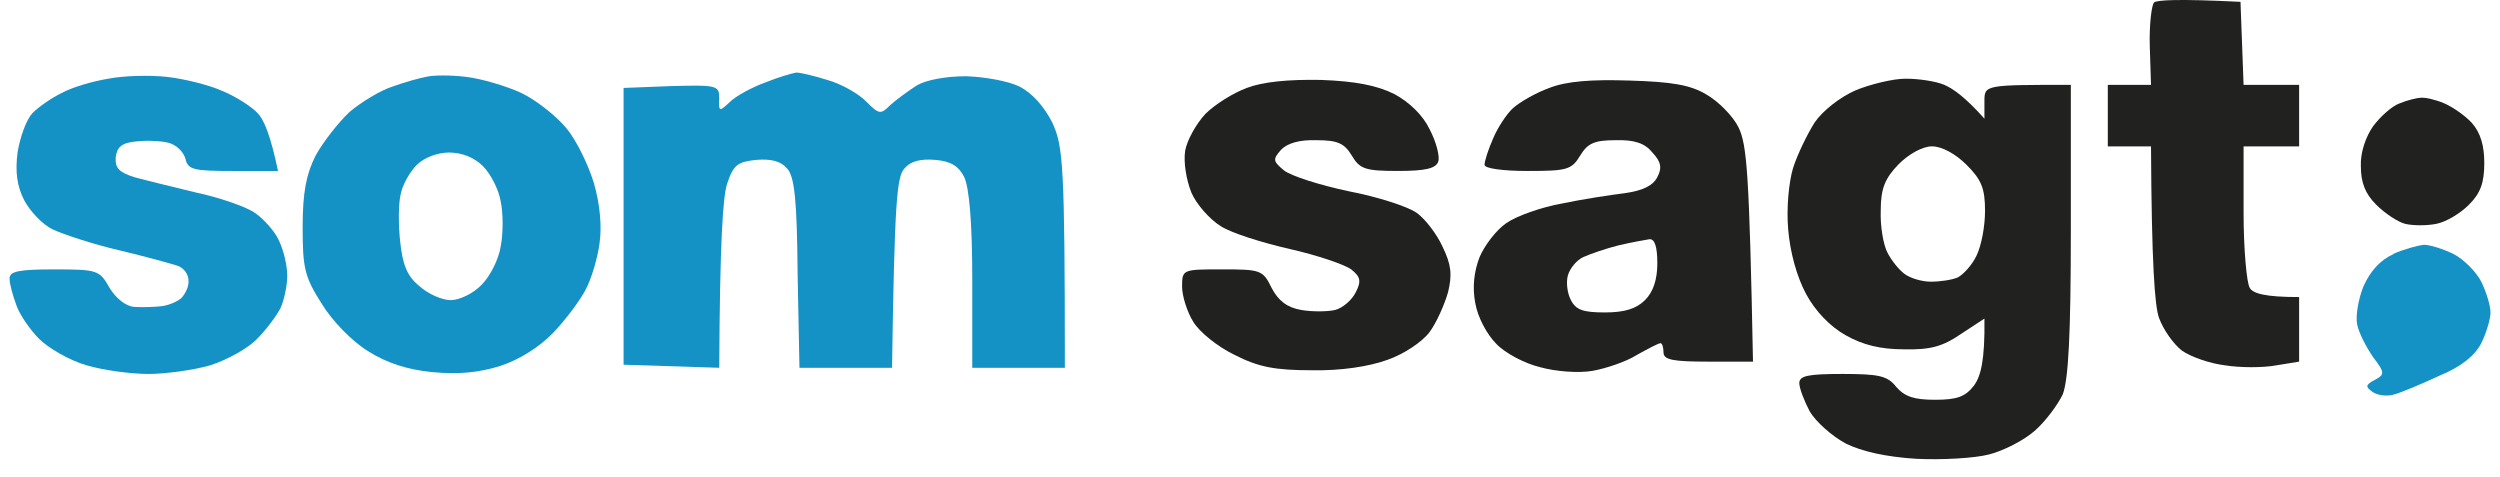
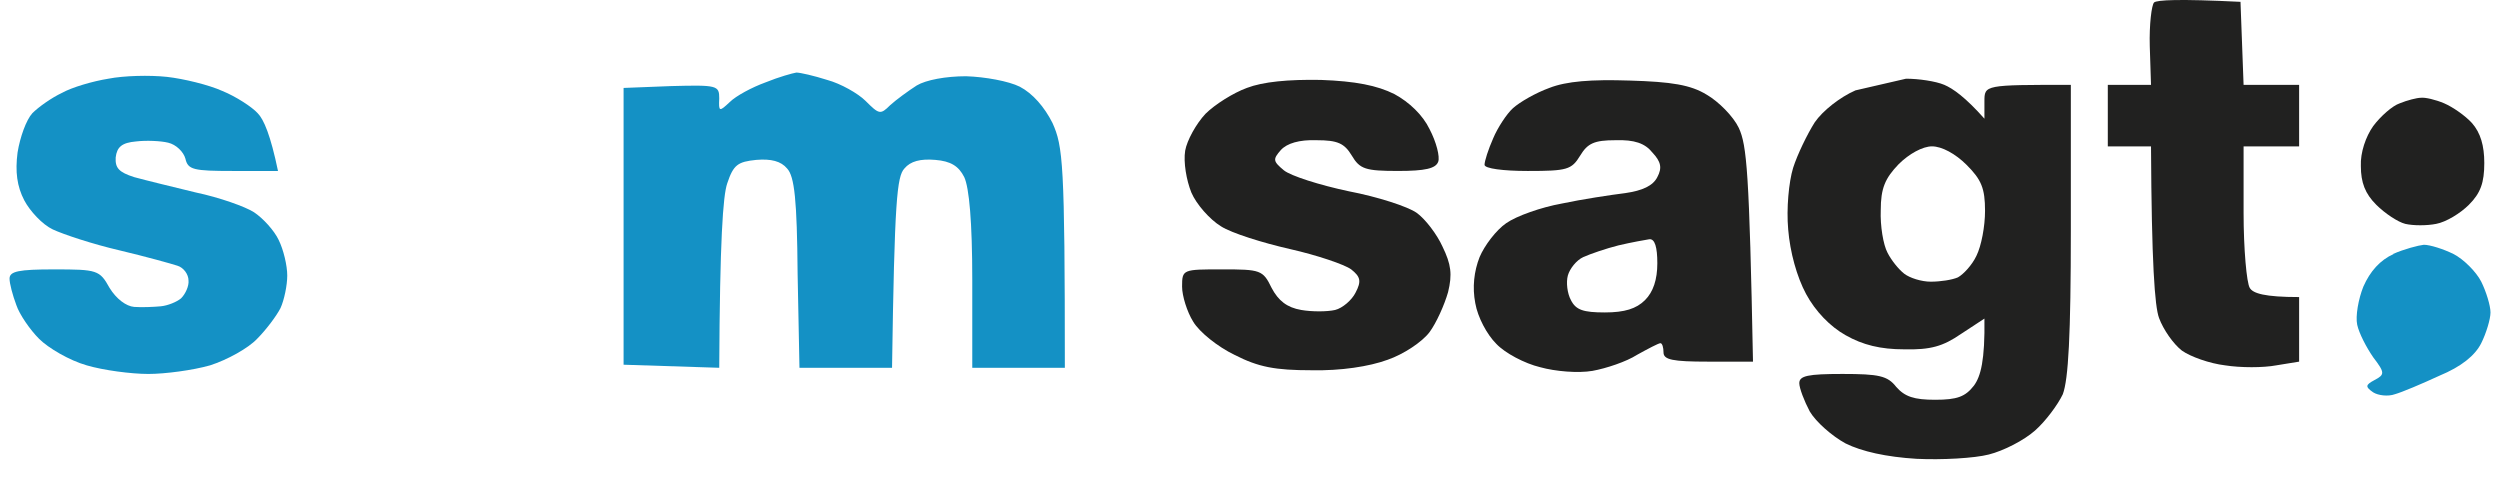
<svg xmlns="http://www.w3.org/2000/svg" width="131" height="25" viewBox="0 0 131 25" fill="none">
  <path d="M124.356 6.607C124.744 6.091 125.359 5.543 125.747 5.414C126.135 5.253 126.652 5.124 126.846 5.124C127.073 5.092 127.622 5.221 128.075 5.414C128.528 5.608 129.175 6.059 129.53 6.446C129.983 6.961 130.177 7.638 130.177 8.54C130.177 9.572 129.983 10.12 129.369 10.732C128.916 11.183 128.172 11.635 127.655 11.731C127.17 11.828 126.458 11.828 126.038 11.731C125.65 11.635 124.971 11.183 124.518 10.732C123.936 10.152 123.709 9.572 123.709 8.702C123.677 7.993 123.968 7.155 124.356 6.607Z" fill="#212120" />
-   <path fill-rule="evenodd" clip-rule="evenodd" d="M99.877 4.124C100.524 4.124 101.429 4.253 101.882 4.446C102.335 4.64 102.982 5.091 103.984 6.219V5.317C103.984 4.446 103.984 4.446 108.512 4.446V12.02C108.512 17.596 108.382 19.885 108.091 20.658C107.832 21.206 107.186 22.076 106.636 22.56C106.054 23.075 104.987 23.623 104.211 23.817C103.467 24.01 101.753 24.107 100.427 24.042C98.842 23.946 97.549 23.655 96.708 23.236C95.997 22.85 95.156 22.108 94.832 21.561C94.541 21.013 94.283 20.336 94.283 20.078C94.283 19.691 94.735 19.595 96.546 19.595C98.454 19.595 98.907 19.691 99.36 20.271C99.812 20.787 100.298 20.948 101.397 20.948C102.561 20.948 102.982 20.787 103.434 20.207C103.79 19.723 104.016 18.885 103.984 16.694L102.755 17.5C101.817 18.144 101.171 18.337 99.78 18.305C98.551 18.305 97.614 18.08 96.708 17.564C95.9 17.113 95.123 16.307 94.638 15.405C94.153 14.502 93.798 13.213 93.701 12.02C93.603 10.925 93.733 9.539 93.959 8.797C94.186 8.088 94.703 7.025 95.091 6.412C95.511 5.8 96.417 5.091 97.225 4.736C98.002 4.414 99.198 4.124 99.845 4.124L99.877 4.124ZM98.551 11.021C98.519 11.827 98.681 12.826 98.907 13.245C99.101 13.632 99.489 14.115 99.78 14.341C100.071 14.567 100.686 14.76 101.171 14.76C101.688 14.76 102.303 14.663 102.594 14.534C102.885 14.373 103.337 13.89 103.564 13.406C103.822 12.891 104.016 11.859 104.016 11.053C104.016 9.861 103.822 9.41 103.046 8.636C102.464 8.056 101.753 7.669 101.235 7.669C100.75 7.669 100.039 8.056 99.489 8.604C98.778 9.345 98.551 9.861 98.551 11.021Z" fill="#212120" />
+   <path fill-rule="evenodd" clip-rule="evenodd" d="M99.877 4.124C100.524 4.124 101.429 4.253 101.882 4.446C102.335 4.64 102.982 5.091 103.984 6.219V5.317C103.984 4.446 103.984 4.446 108.512 4.446V12.02C108.512 17.596 108.382 19.885 108.091 20.658C107.832 21.206 107.186 22.076 106.636 22.56C106.054 23.075 104.987 23.623 104.211 23.817C103.467 24.01 101.753 24.107 100.427 24.042C98.842 23.946 97.549 23.655 96.708 23.236C95.997 22.85 95.156 22.108 94.832 21.561C94.541 21.013 94.283 20.336 94.283 20.078C94.283 19.691 94.735 19.595 96.546 19.595C98.454 19.595 98.907 19.691 99.36 20.271C99.812 20.787 100.298 20.948 101.397 20.948C102.561 20.948 102.982 20.787 103.434 20.207C103.79 19.723 104.016 18.885 103.984 16.694L102.755 17.5C101.817 18.144 101.171 18.337 99.78 18.305C98.551 18.305 97.614 18.08 96.708 17.564C95.9 17.113 95.123 16.307 94.638 15.405C94.153 14.502 93.798 13.213 93.701 12.02C93.603 10.925 93.733 9.539 93.959 8.797C94.186 8.088 94.703 7.025 95.091 6.412C95.511 5.8 96.417 5.091 97.225 4.736L99.877 4.124ZM98.551 11.021C98.519 11.827 98.681 12.826 98.907 13.245C99.101 13.632 99.489 14.115 99.78 14.341C100.071 14.567 100.686 14.76 101.171 14.76C101.688 14.76 102.303 14.663 102.594 14.534C102.885 14.373 103.337 13.89 103.564 13.406C103.822 12.891 104.016 11.859 104.016 11.053C104.016 9.861 103.822 9.41 103.046 8.636C102.464 8.056 101.753 7.669 101.235 7.669C100.75 7.669 100.039 8.056 99.489 8.604C98.778 9.345 98.551 9.861 98.551 11.021Z" fill="#212120" />
  <path fill-rule="evenodd" clip-rule="evenodd" d="M85.389 4.221C87.588 4.285 88.591 4.446 89.431 4.962C90.046 5.317 90.822 6.09 91.113 6.702C91.533 7.605 91.663 8.991 91.857 18.95H89.496C87.653 18.95 87.168 18.853 87.168 18.466C87.168 18.209 87.103 17.983 87.006 17.983C86.909 17.983 86.359 18.273 85.777 18.595C85.227 18.95 84.16 19.305 83.449 19.433C82.705 19.562 81.508 19.466 80.7 19.24C79.891 19.047 78.857 18.499 78.404 18.015C77.919 17.532 77.434 16.629 77.305 15.888C77.143 15.05 77.24 14.212 77.531 13.471C77.79 12.858 78.404 12.053 78.921 11.698C79.471 11.311 80.765 10.86 81.832 10.667C82.899 10.441 84.386 10.216 85.163 10.119C86.068 9.99 86.618 9.732 86.844 9.281C87.103 8.797 87.038 8.475 86.585 7.992C86.198 7.508 85.648 7.315 84.645 7.347C83.546 7.347 83.19 7.508 82.802 8.153C82.349 8.894 82.123 8.959 80.053 8.959C78.76 8.959 77.79 8.83 77.79 8.636C77.79 8.443 77.984 7.831 78.242 7.25C78.469 6.702 78.954 5.961 79.277 5.671C79.633 5.349 80.474 4.865 81.185 4.608C82.091 4.253 83.384 4.156 85.389 4.221ZM82.964 13.471C82.608 13.632 82.252 14.083 82.155 14.438C82.058 14.792 82.123 15.372 82.317 15.727C82.576 16.243 82.964 16.372 84.096 16.372C85.13 16.372 85.745 16.178 86.198 15.727C86.629 15.297 86.844 14.653 86.844 13.793C86.844 12.955 86.715 12.504 86.424 12.536C86.23 12.568 85.486 12.697 84.807 12.858C84.16 13.02 83.319 13.31 82.964 13.471Z" fill="#212120" />
  <path d="M63.17 5.961C63.655 5.478 64.626 4.865 65.337 4.607C66.178 4.285 67.504 4.156 69.218 4.188C71.028 4.253 72.16 4.478 73.066 4.93C73.842 5.349 74.553 6.026 74.909 6.767C75.265 7.444 75.459 8.217 75.362 8.475C75.233 8.83 74.683 8.958 73.26 8.958C71.546 8.958 71.255 8.862 70.834 8.153C70.446 7.508 70.091 7.347 68.991 7.347C68.086 7.315 67.439 7.508 67.115 7.863C66.695 8.346 66.695 8.443 67.277 8.926C67.633 9.216 69.153 9.7 70.673 10.022C72.193 10.312 73.777 10.828 74.23 11.15C74.683 11.472 75.297 12.278 75.588 12.923C76.041 13.857 76.106 14.373 75.879 15.308C75.685 15.985 75.265 16.919 74.909 17.403C74.521 17.918 73.551 18.563 72.71 18.853C71.74 19.208 70.252 19.433 68.733 19.401C66.825 19.401 65.951 19.24 64.69 18.595C63.817 18.176 62.847 17.403 62.523 16.855C62.2 16.339 61.941 15.501 61.941 15.018C61.941 14.115 61.974 14.115 64.043 14.115C66.048 14.115 66.178 14.148 66.63 15.082C66.986 15.759 67.439 16.114 68.183 16.242C68.733 16.339 69.541 16.339 69.961 16.242C70.349 16.146 70.834 15.727 71.028 15.34C71.352 14.728 71.287 14.502 70.802 14.115C70.446 13.857 69.023 13.374 67.601 13.052C66.178 12.729 64.528 12.214 63.979 11.859C63.397 11.505 62.685 10.699 62.426 10.086C62.168 9.442 62.006 8.507 62.103 7.895C62.2 7.347 62.685 6.477 63.17 5.961Z" fill="#212120" />
  <path d="M38.238 5.349C38.561 5.027 39.402 4.575 40.114 4.317C40.825 4.027 41.536 3.834 41.73 3.802C41.925 3.802 42.636 3.963 43.347 4.189C44.059 4.382 44.964 4.898 45.352 5.284C46.064 5.993 46.129 6.026 46.646 5.51C46.969 5.22 47.584 4.769 48.036 4.479C48.522 4.189 49.556 3.995 50.623 3.995C51.626 4.027 52.855 4.253 53.437 4.543C54.116 4.898 54.73 5.607 55.151 6.445C55.701 7.669 55.798 8.54 55.798 19.272H50.947V14.663C50.947 11.634 50.785 9.829 50.526 9.281C50.236 8.701 49.815 8.443 49.007 8.378C48.23 8.314 47.713 8.443 47.39 8.83C47.002 9.249 46.872 10.473 46.743 19.272H41.892L41.795 14.341C41.763 10.473 41.633 9.249 41.245 8.83C40.922 8.443 40.405 8.314 39.629 8.378C38.658 8.475 38.432 8.636 38.109 9.603C37.882 10.248 37.721 12.601 37.688 19.272L32.676 19.111V4.608L35.166 4.511C37.591 4.446 37.688 4.479 37.688 5.155C37.656 5.864 37.688 5.864 38.238 5.349Z" fill="#1491C5" />
-   <path fill-rule="evenodd" clip-rule="evenodd" d="M24.429 4.028C25.238 4.124 26.531 4.511 27.307 4.866C28.116 5.252 29.15 6.09 29.668 6.703C30.185 7.315 30.832 8.637 31.123 9.603C31.446 10.732 31.544 11.892 31.414 12.762C31.317 13.503 30.994 14.599 30.703 15.147C30.412 15.727 29.636 16.759 28.989 17.435C28.277 18.177 27.21 18.854 26.208 19.176C25.076 19.53 24.009 19.627 22.65 19.498C21.325 19.369 20.257 19.015 19.287 18.402C18.446 17.887 17.412 16.823 16.862 15.921C15.956 14.502 15.859 14.051 15.859 11.892C15.859 10.055 16.053 9.12 16.538 8.153C16.927 7.444 17.735 6.413 18.317 5.865C18.931 5.349 19.934 4.737 20.548 4.543C21.163 4.318 21.971 4.092 22.327 4.028C22.683 3.931 23.621 3.931 24.429 4.028ZM21.001 10.151C20.872 10.667 20.872 11.763 20.969 12.665C21.098 13.858 21.325 14.47 21.971 14.986C22.424 15.405 23.168 15.727 23.621 15.727C24.073 15.727 24.817 15.373 25.238 14.921C25.69 14.47 26.143 13.568 26.24 12.891C26.369 12.246 26.369 11.183 26.24 10.57C26.143 9.958 25.723 9.12 25.302 8.701C24.849 8.25 24.203 7.992 23.524 7.992C22.942 7.992 22.23 8.25 21.842 8.637C21.486 8.991 21.098 9.668 21.001 10.151Z" fill="#1491C5" />
  <path d="M112.648 2.416C112.616 1.288 112.745 0.257 112.875 0.128C113.036 -0.001 114.136 -0.066 117.402 0.096L117.564 4.447H120.474V7.67H117.564V11.15C117.564 13.052 117.725 14.825 117.887 15.083C118.049 15.373 118.663 15.566 120.474 15.566V18.95L119.278 19.144C118.598 19.273 117.402 19.273 116.593 19.144C115.785 19.047 114.783 18.692 114.33 18.37C113.877 18.016 113.36 17.274 113.133 16.662C112.907 16.049 112.745 13.793 112.713 7.67H110.449V4.447H112.713L112.648 2.416Z" fill="#212120" />
  <path d="M3.249 4.866C3.766 4.576 4.866 4.254 5.674 4.125C6.483 3.964 7.841 3.931 8.746 4.028C9.619 4.125 10.945 4.447 11.657 4.769C12.368 5.059 13.209 5.607 13.5 5.93C13.823 6.252 14.179 7.09 14.567 8.959H12.207C10.137 8.959 9.846 8.895 9.716 8.315C9.619 7.96 9.231 7.573 8.811 7.477C8.423 7.38 7.647 7.348 7.129 7.412C6.386 7.477 6.127 7.702 6.062 8.25C6.03 8.798 6.224 9.024 7.032 9.282C7.614 9.443 9.07 9.797 10.266 10.087C11.495 10.345 12.853 10.829 13.306 11.119C13.791 11.441 14.373 12.086 14.6 12.569C14.858 13.085 15.052 13.923 15.052 14.438C15.052 14.954 14.89 15.728 14.697 16.147C14.502 16.533 13.953 17.275 13.468 17.758C13.015 18.241 11.915 18.854 11.01 19.144C10.104 19.402 8.649 19.595 7.776 19.595C6.871 19.595 5.415 19.402 4.542 19.144C3.637 18.886 2.537 18.241 2.052 17.758C1.567 17.275 1.017 16.469 0.856 15.985C0.662 15.47 0.5 14.857 0.5 14.6C0.5 14.213 0.985 14.116 2.828 14.116C5.092 14.116 5.221 14.148 5.739 15.083C6.095 15.663 6.612 16.05 7.032 16.082C7.453 16.114 8.067 16.082 8.423 16.05C8.779 16.018 9.264 15.824 9.49 15.631C9.716 15.405 9.91 14.986 9.878 14.696C9.878 14.374 9.619 14.019 9.296 13.923C9.005 13.826 7.614 13.439 6.256 13.117C4.866 12.795 3.313 12.279 2.764 12.021C2.214 11.763 1.567 11.054 1.276 10.506C0.888 9.765 0.791 8.991 0.92 7.992C1.05 7.187 1.373 6.284 1.697 5.93C2.02 5.607 2.699 5.124 3.249 4.866Z" fill="#1491C5" />
  <path d="M123.84 15.018C124.196 14.212 124.713 13.632 125.425 13.31H125.392C125.974 13.052 126.718 12.858 127.009 12.826C127.333 12.826 128.044 13.052 128.562 13.31C129.079 13.568 129.758 14.244 130.017 14.76C130.275 15.276 130.502 16.017 130.502 16.372C130.502 16.726 130.275 17.467 130.017 17.983C129.693 18.628 128.982 19.208 127.818 19.691C126.912 20.11 125.845 20.561 125.489 20.658C125.134 20.787 124.616 20.723 124.358 20.561C123.937 20.271 123.937 20.175 124.422 19.917C124.972 19.627 124.972 19.53 124.358 18.724C124.002 18.209 123.614 17.467 123.517 17.016C123.42 16.565 123.581 15.662 123.84 15.018Z" fill="#1491C5" />
</svg>